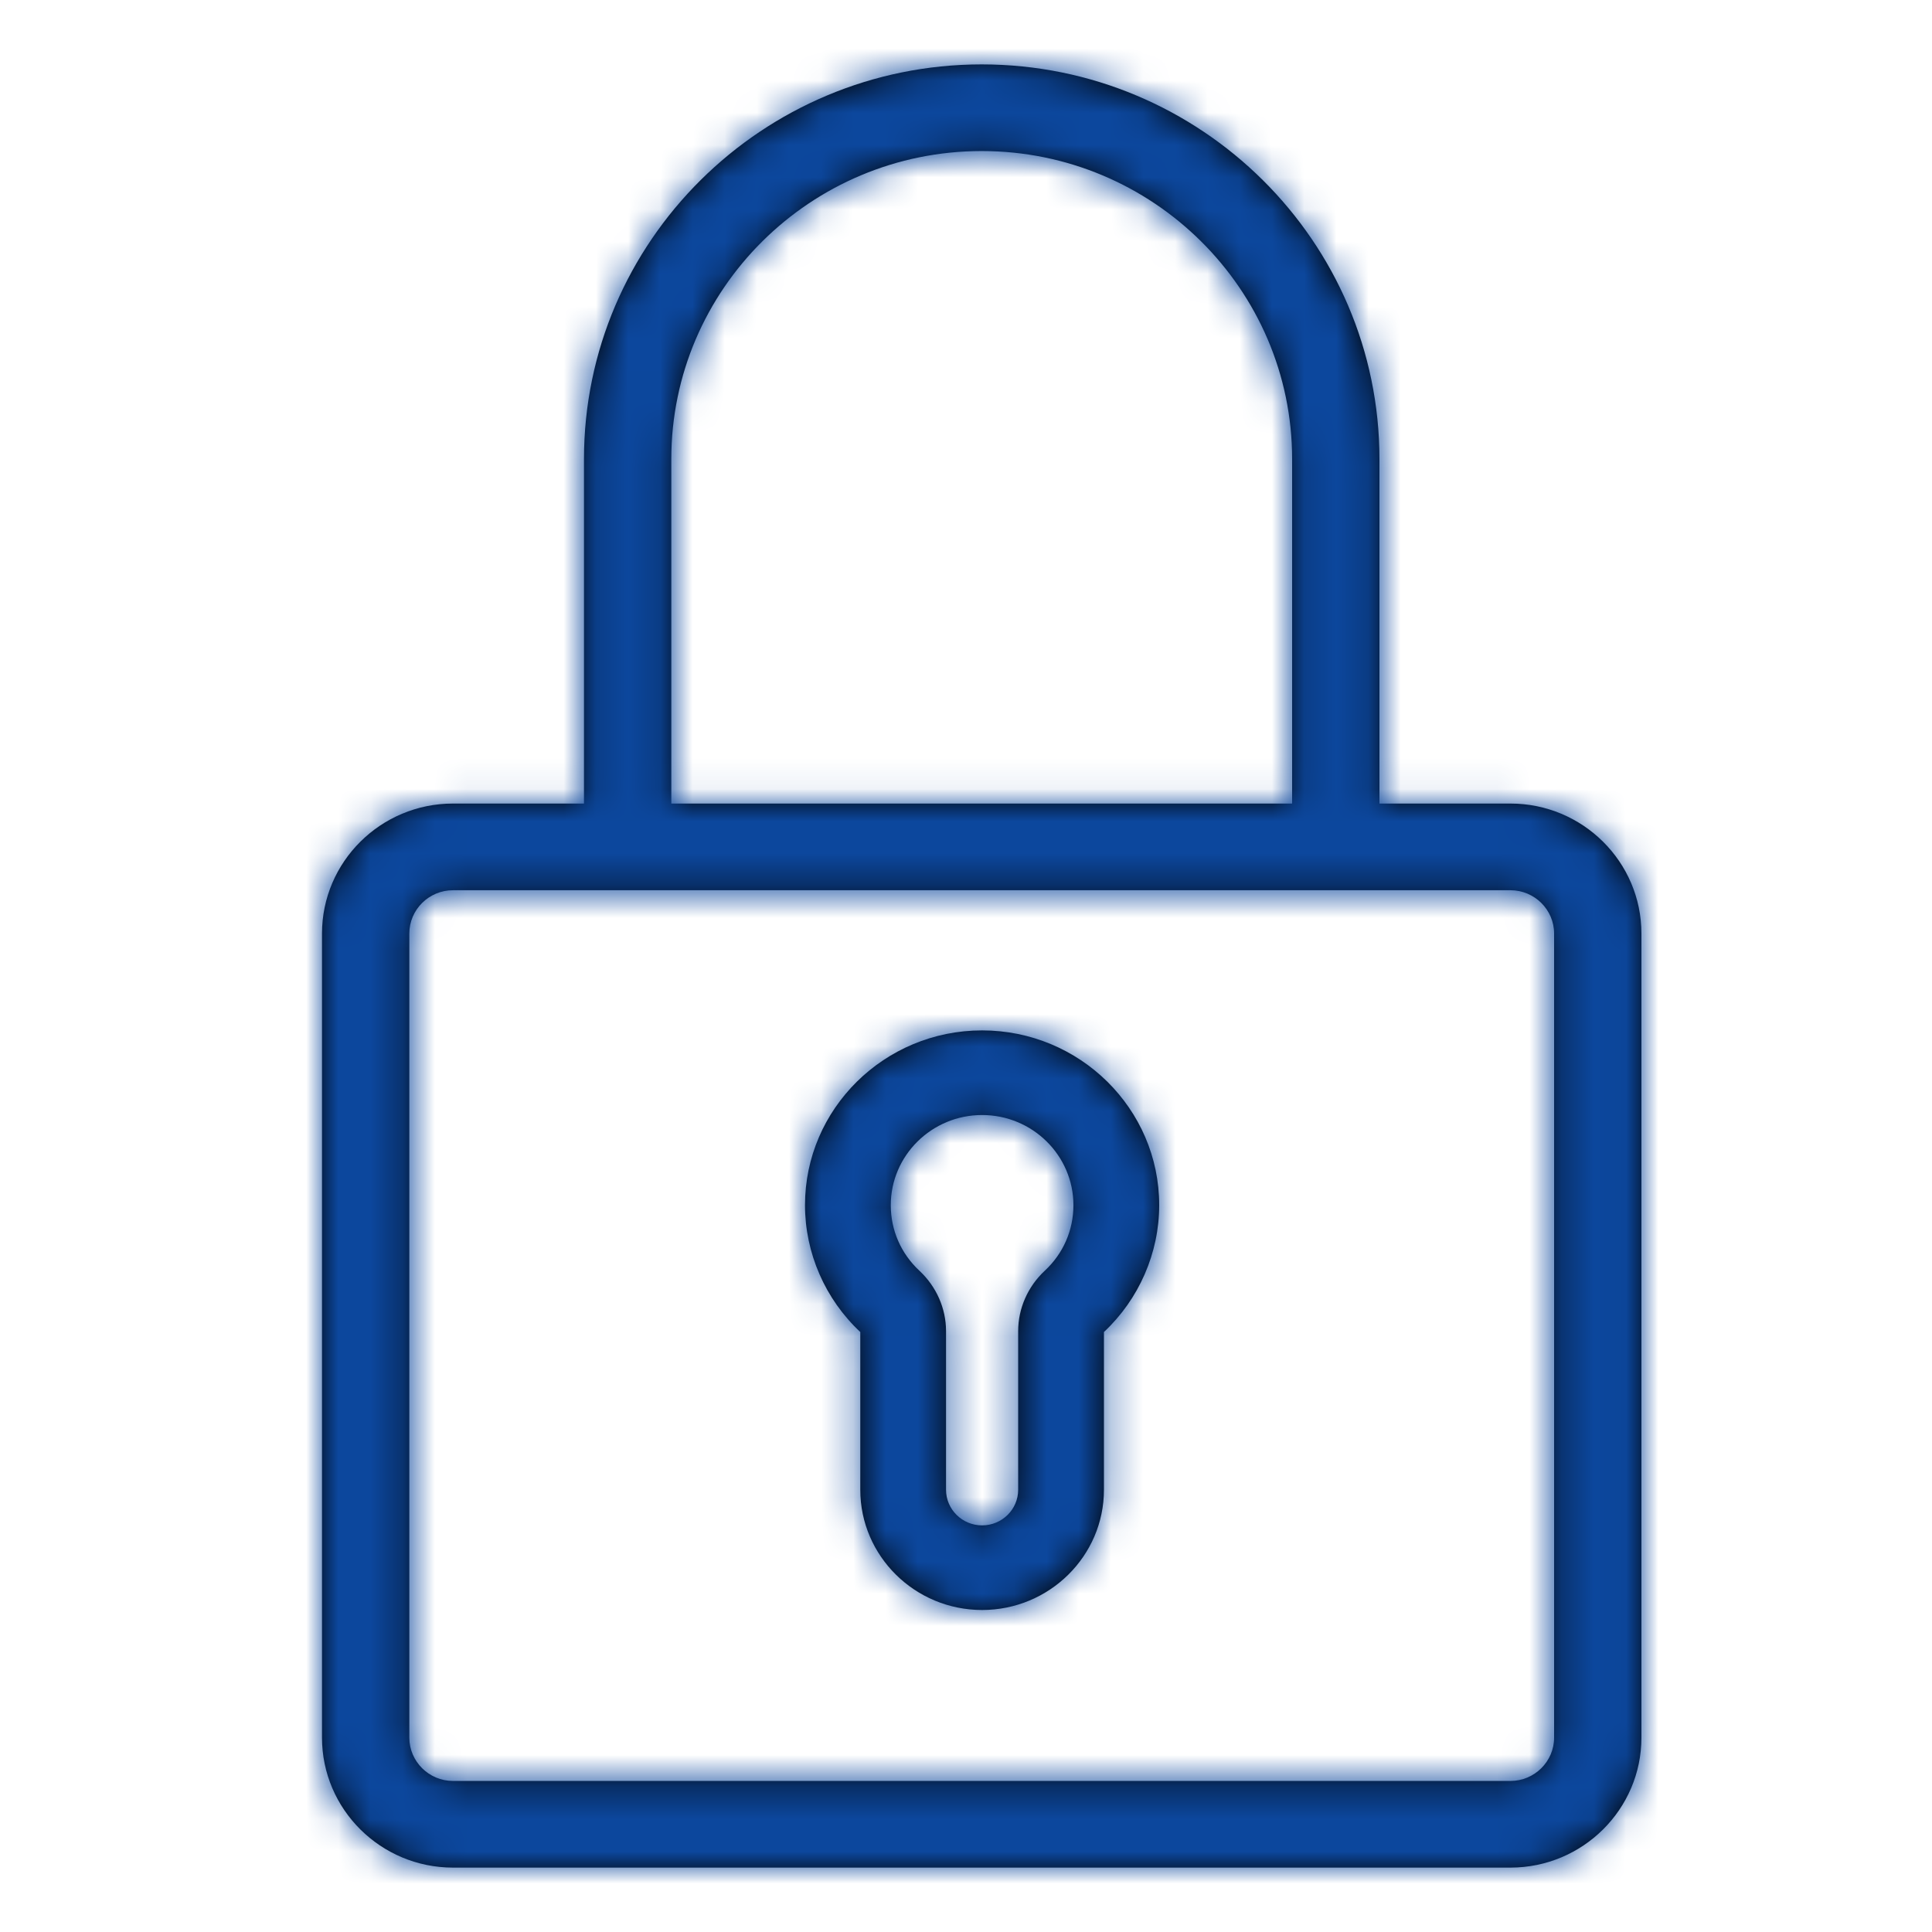
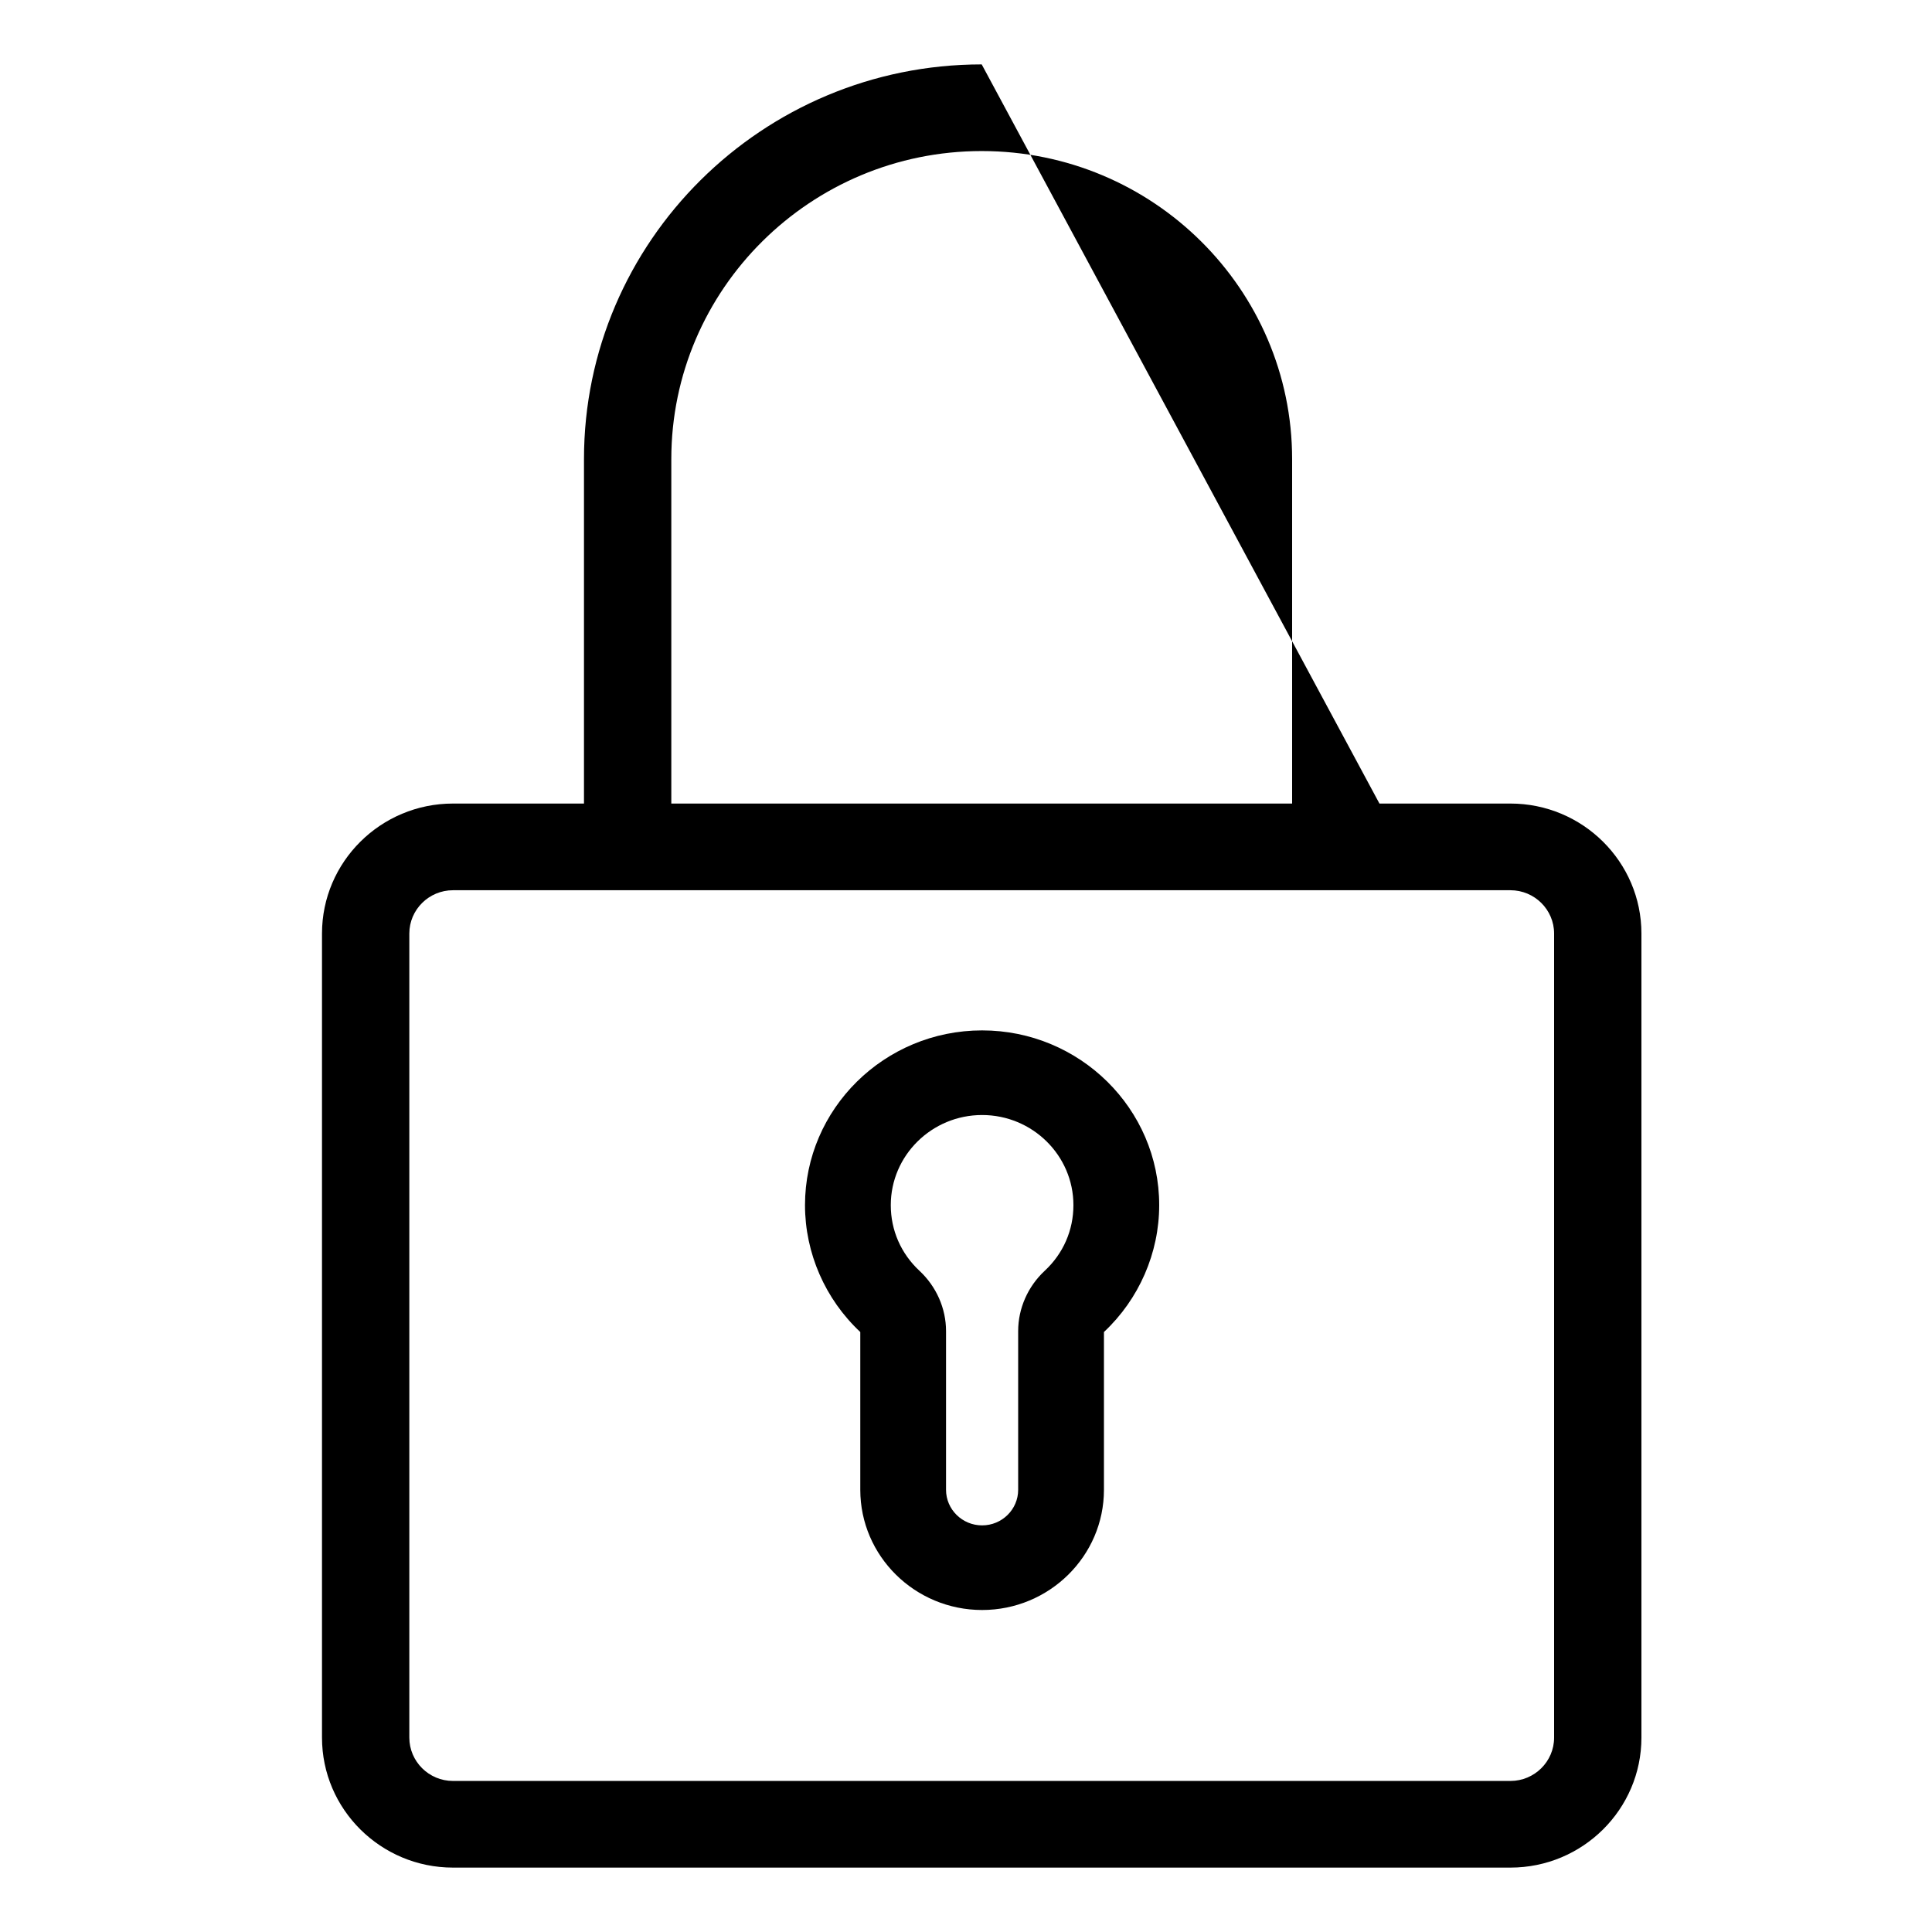
<svg xmlns="http://www.w3.org/2000/svg" xmlns:xlink="http://www.w3.org/1999/xlink" width="60px" height="60px" viewBox="0 0 60 60" version="1.1">
  <title>A96533A0-C8C6-4671-BB41-1A19DFF0DCEF</title>
  <desc>Created with sketchtool.</desc>
  <defs>
-     <path d="M22.446,37.464 C21.921,37.952 21.62,38.635 21.62,39.337 L21.62,44.267 C21.62,44.876 21.118,45.372 20.5,45.372 C19.883,45.372 19.38,44.876 19.38,44.267 L19.38,39.337 C19.38,38.635 19.079,37.953 18.554,37.465 C17.98,36.93 17.664,36.207 17.664,35.427 C17.664,33.884 18.936,32.628 20.5,32.628 C22.064,32.628 23.336,33.884 23.336,35.427 C23.336,36.207 23.02,36.93 22.446,37.464 M36.908,22.955 C39.151,22.955 40.976,24.766 40.976,26.992 L40.976,51.963 C40.976,54.189 39.151,56 36.908,56 L4.068,56 C1.825,56 -4.40860215e-05,54.189 -4.40860215e-05,51.963 L-4.40860215e-05,26.992 C-4.40860215e-05,24.766 1.825,22.955 4.068,22.955 L8.136,22.955 L8.136,12.258 C8.136,5.499 13.677,-1.09375e-05 20.488,-1.09375e-05 C27.299,-1.09375e-05 32.84,5.499 32.84,12.258 L32.84,22.955 L36.908,22.955 Z M38.264,51.963 L38.264,26.992 C38.264,26.25 37.655,25.647 36.908,25.647 L4.068,25.647 C3.321,25.647 2.712,26.25 2.712,26.992 L2.712,51.963 C2.712,52.705 3.321,53.309 4.068,53.309 L36.908,53.309 C37.655,53.309 38.264,52.705 38.264,51.963 Z M20.5,30 C23.533,30 26,32.434 26,35.427 C26,36.911 25.374,38.346 24.284,39.367 L24.284,44.267 C24.284,46.325 22.586,48 20.5,48 C18.414,48 16.717,46.325 16.717,44.267 L16.717,39.367 C15.625,38.346 15,36.911 15,35.427 C15,32.434 17.467,30 20.5,30 Z M10.848,12.258 L10.848,22.955 L30.128,22.955 L30.128,12.258 C30.128,6.983 25.803,2.691 20.488,2.691 C15.172,2.691 10.848,6.983 10.848,12.258 Z" id="path-1" />
+     <path d="M22.446,37.464 C21.921,37.952 21.62,38.635 21.62,39.337 L21.62,44.267 C21.62,44.876 21.118,45.372 20.5,45.372 C19.883,45.372 19.38,44.876 19.38,44.267 L19.38,39.337 C19.38,38.635 19.079,37.953 18.554,37.465 C17.98,36.93 17.664,36.207 17.664,35.427 C17.664,33.884 18.936,32.628 20.5,32.628 C22.064,32.628 23.336,33.884 23.336,35.427 C23.336,36.207 23.02,36.93 22.446,37.464 M36.908,22.955 C39.151,22.955 40.976,24.766 40.976,26.992 L40.976,51.963 C40.976,54.189 39.151,56 36.908,56 L4.068,56 C1.825,56 -4.40860215e-05,54.189 -4.40860215e-05,51.963 L-4.40860215e-05,26.992 C-4.40860215e-05,24.766 1.825,22.955 4.068,22.955 L8.136,22.955 L8.136,12.258 C8.136,5.499 13.677,-1.09375e-05 20.488,-1.09375e-05 L32.84,22.955 L36.908,22.955 Z M38.264,51.963 L38.264,26.992 C38.264,26.25 37.655,25.647 36.908,25.647 L4.068,25.647 C3.321,25.647 2.712,26.25 2.712,26.992 L2.712,51.963 C2.712,52.705 3.321,53.309 4.068,53.309 L36.908,53.309 C37.655,53.309 38.264,52.705 38.264,51.963 Z M20.5,30 C23.533,30 26,32.434 26,35.427 C26,36.911 25.374,38.346 24.284,39.367 L24.284,44.267 C24.284,46.325 22.586,48 20.5,48 C18.414,48 16.717,46.325 16.717,44.267 L16.717,39.367 C15.625,38.346 15,36.911 15,35.427 C15,32.434 17.467,30 20.5,30 Z M10.848,12.258 L10.848,22.955 L30.128,22.955 L30.128,12.258 C30.128,6.983 25.803,2.691 20.488,2.691 C15.172,2.691 10.848,6.983 10.848,12.258 Z" id="path-1" />
  </defs>
  <g id="Symbols" stroke="none" stroke-width="1" fill="none" fill-rule="evenodd">
    <g id="c/icon/lock">
      <g id="b/color/blue" transform="translate(10, 2)">
        <mask id="mask-2" fill="white">
          <use xlink:href="#path-1" />
        </mask>
        <use id="Mask" fill="#000000" xlink:href="#path-1" />
        <g mask="url(#mask-2)" id="a/color/blue">
          <g transform="translate(-7, 3)">
            <g transform="translate(-3, -5)">
-               <rect id="Rectangle" fill="#0C479D" x="0" y="0" width="60" height="60" />
-             </g>
+               </g>
          </g>
        </g>
      </g>
    </g>
  </g>
</svg>